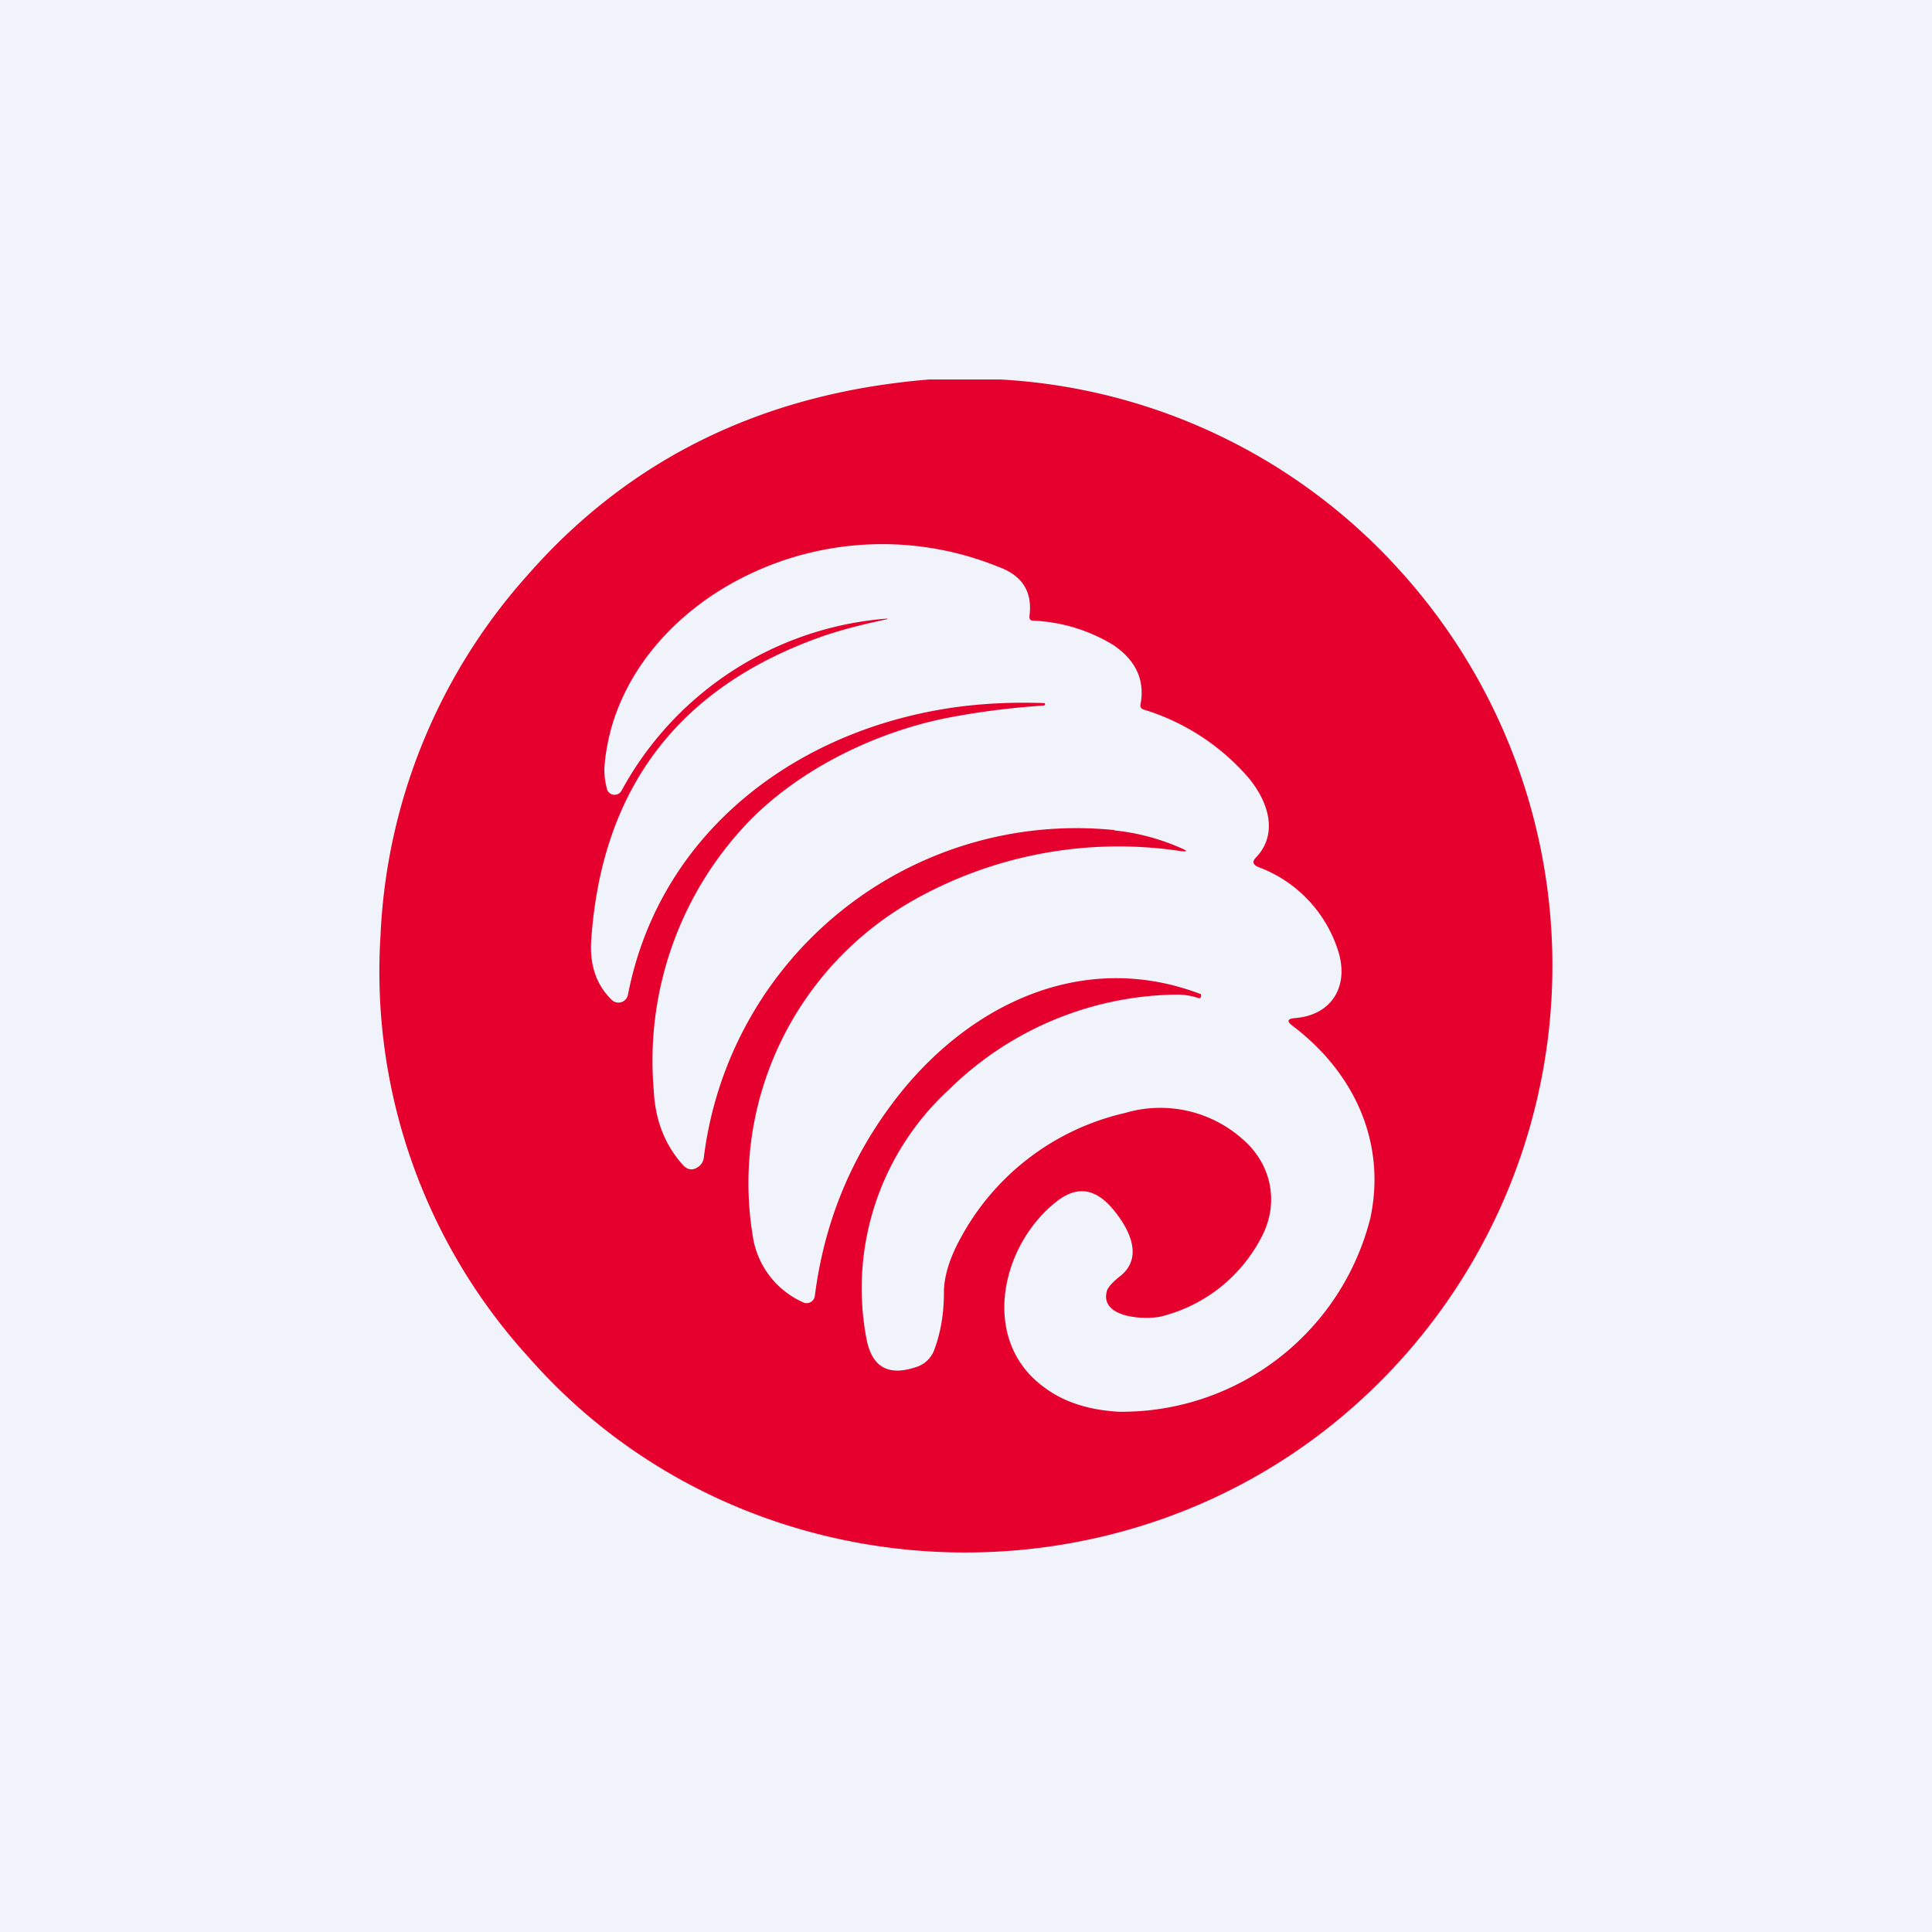
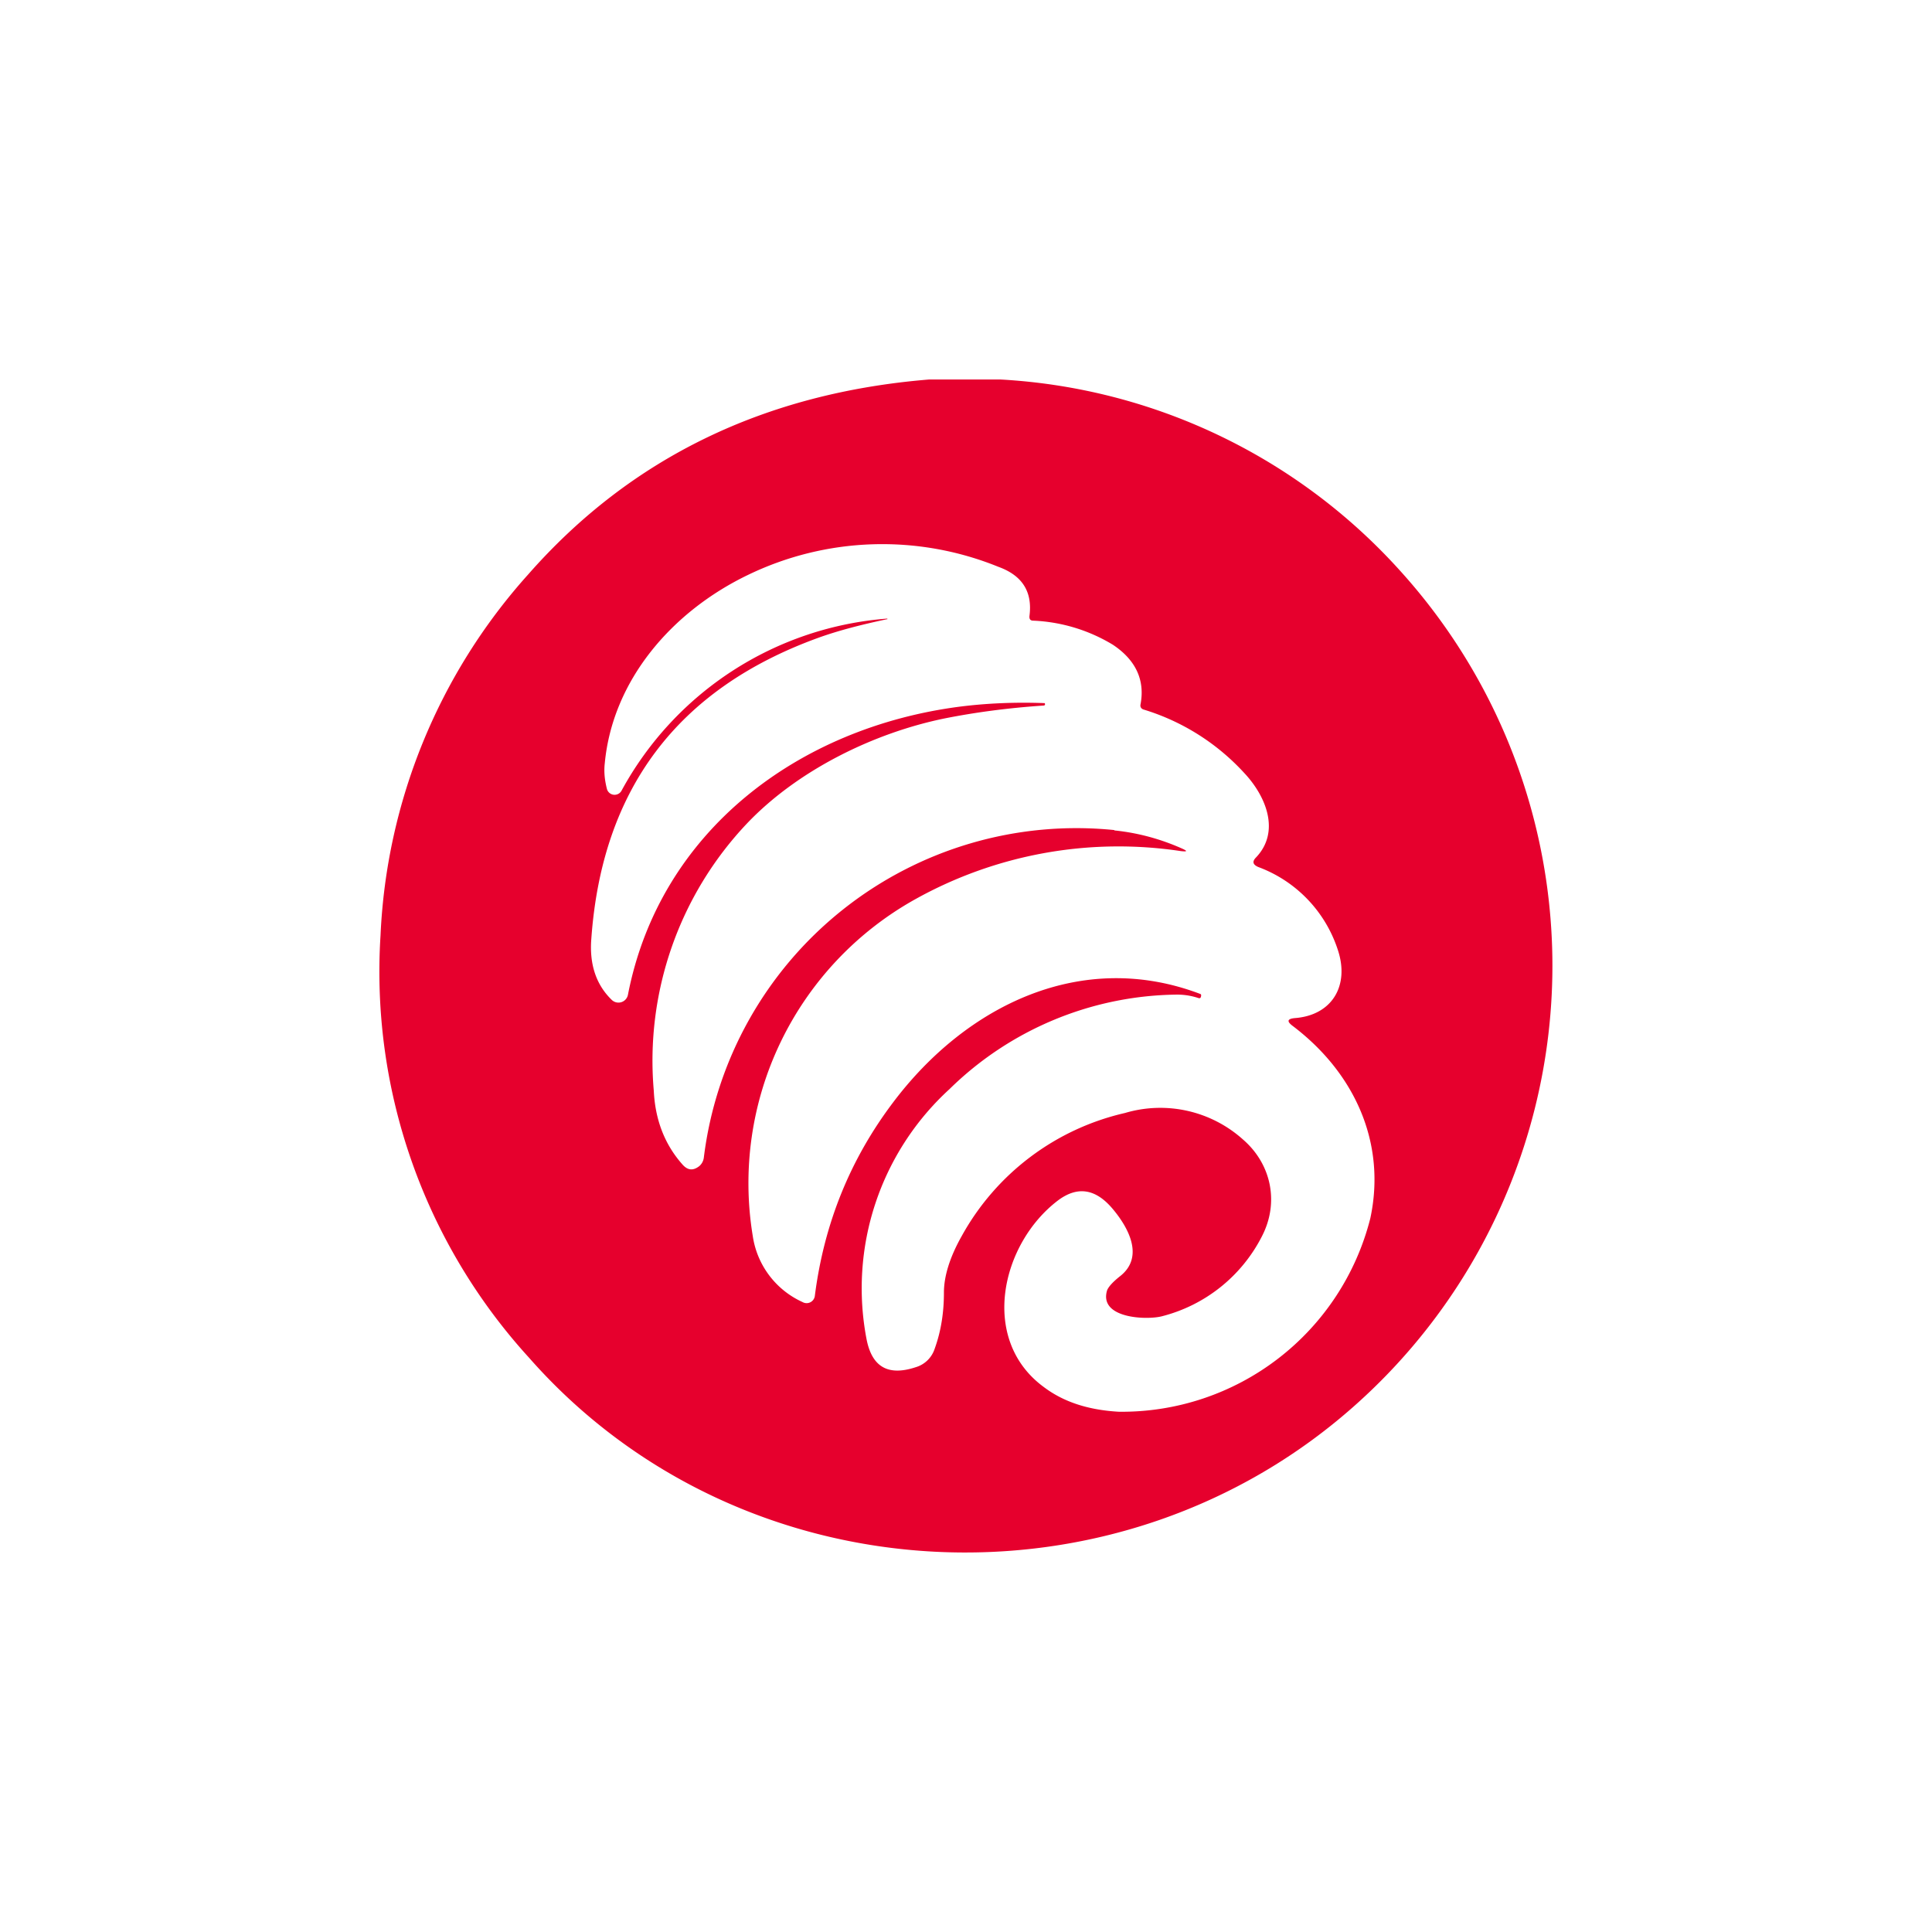
<svg xmlns="http://www.w3.org/2000/svg" width="56" height="56" viewBox="0 0 56 56">
-   <path fill="#F0F3FA" d="M0 0h56v56H0z" />
  <path fill-rule="evenodd" d="M40.58 16.54A16.84 16.84 0 0 0 29 11h-2.07c-4.77.39-8.65 2.27-11.62 5.65a16.76 16.76 0 0 0-4.28 10.46 16.6 16.6 0 0 0 4.31 12.25c6.16 7 17.12 7.55 24.04 1.28a17.05 17.05 0 0 0 1.2-24.1Zm-8.28 7.53c.69.07 1.34.25 1.95.52.18.08.17.1-.02.08a12.1 12.1 0 0 0-7.71 1.4 9.42 9.42 0 0 0-4.7 9.76 2.5 2.5 0 0 0 1.44 1.91.24.24 0 0 0 .36-.19c.27-2.1 1.03-3.96 2.27-5.6 2.11-2.8 5.45-4.45 8.9-3.14.03.01.03.04.02.08-.01.04-.03.05-.07.04a1.97 1.97 0 0 0-.68-.1 9.55 9.55 0 0 0-6.54 2.74 7.82 7.82 0 0 0-2.4 7.26c.16.8.63 1.06 1.42.8a.82.82 0 0 0 .55-.53c.19-.52.27-1.07.27-1.63 0-.48.17-1.03.52-1.65a7.25 7.25 0 0 1 4.73-3.56 3.59 3.59 0 0 1 3.42.77c.82.71 1.06 1.83.54 2.82a4.5 4.5 0 0 1-2.88 2.3c-.44.12-1.85.07-1.6-.75.04-.1.16-.24.39-.42.68-.55.24-1.38-.22-1.93-.5-.6-1.03-.68-1.6-.25-1.65 1.26-2.27 4.03-.41 5.4.58.44 1.3.67 2.18.72a7.43 7.43 0 0 0 7.29-5.61c.47-2.2-.47-4.23-2.26-5.58-.17-.13-.14-.2.07-.22 1.08-.08 1.59-.94 1.25-1.97a3.82 3.82 0 0 0-2.31-2.41c-.16-.07-.18-.16-.06-.28.7-.74.3-1.76-.35-2.45a6.53 6.53 0 0 0-2.9-1.83c-.08-.02-.12-.08-.1-.16.13-.7-.14-1.28-.8-1.72a4.85 4.85 0 0 0-2.31-.7c-.09 0-.12-.05-.11-.14.09-.7-.21-1.17-.9-1.42a8.94 8.94 0 0 0-7.25.23c-2.21 1.06-3.93 3.05-4.16 5.46-.03.26 0 .5.06.74a.23.23 0 0 0 .43.05 9.6 9.6 0 0 1 7.7-4.98v.02h-.02c-.75.16-1.41.33-1.99.54-4.07 1.48-6.26 4.38-6.57 8.72-.06.74.14 1.34.6 1.78a.28.28 0 0 0 .46-.15c.92-4.75 4.95-7.76 9.64-8.36.8-.1 1.61-.13 2.43-.1.02 0 .02.02.02.04s-.01.02-.03.03c-1.05.07-2 .2-2.86.37-2.07.42-4.27 1.5-5.74 3.04a10 10 0 0 0-2.71 7.75c.04.84.31 1.55.82 2.13.16.19.32.2.5.06a.39.39 0 0 0 .13-.24 10.88 10.88 0 0 1 11.9-9.5Z" fill="#E6002D" />
</svg>